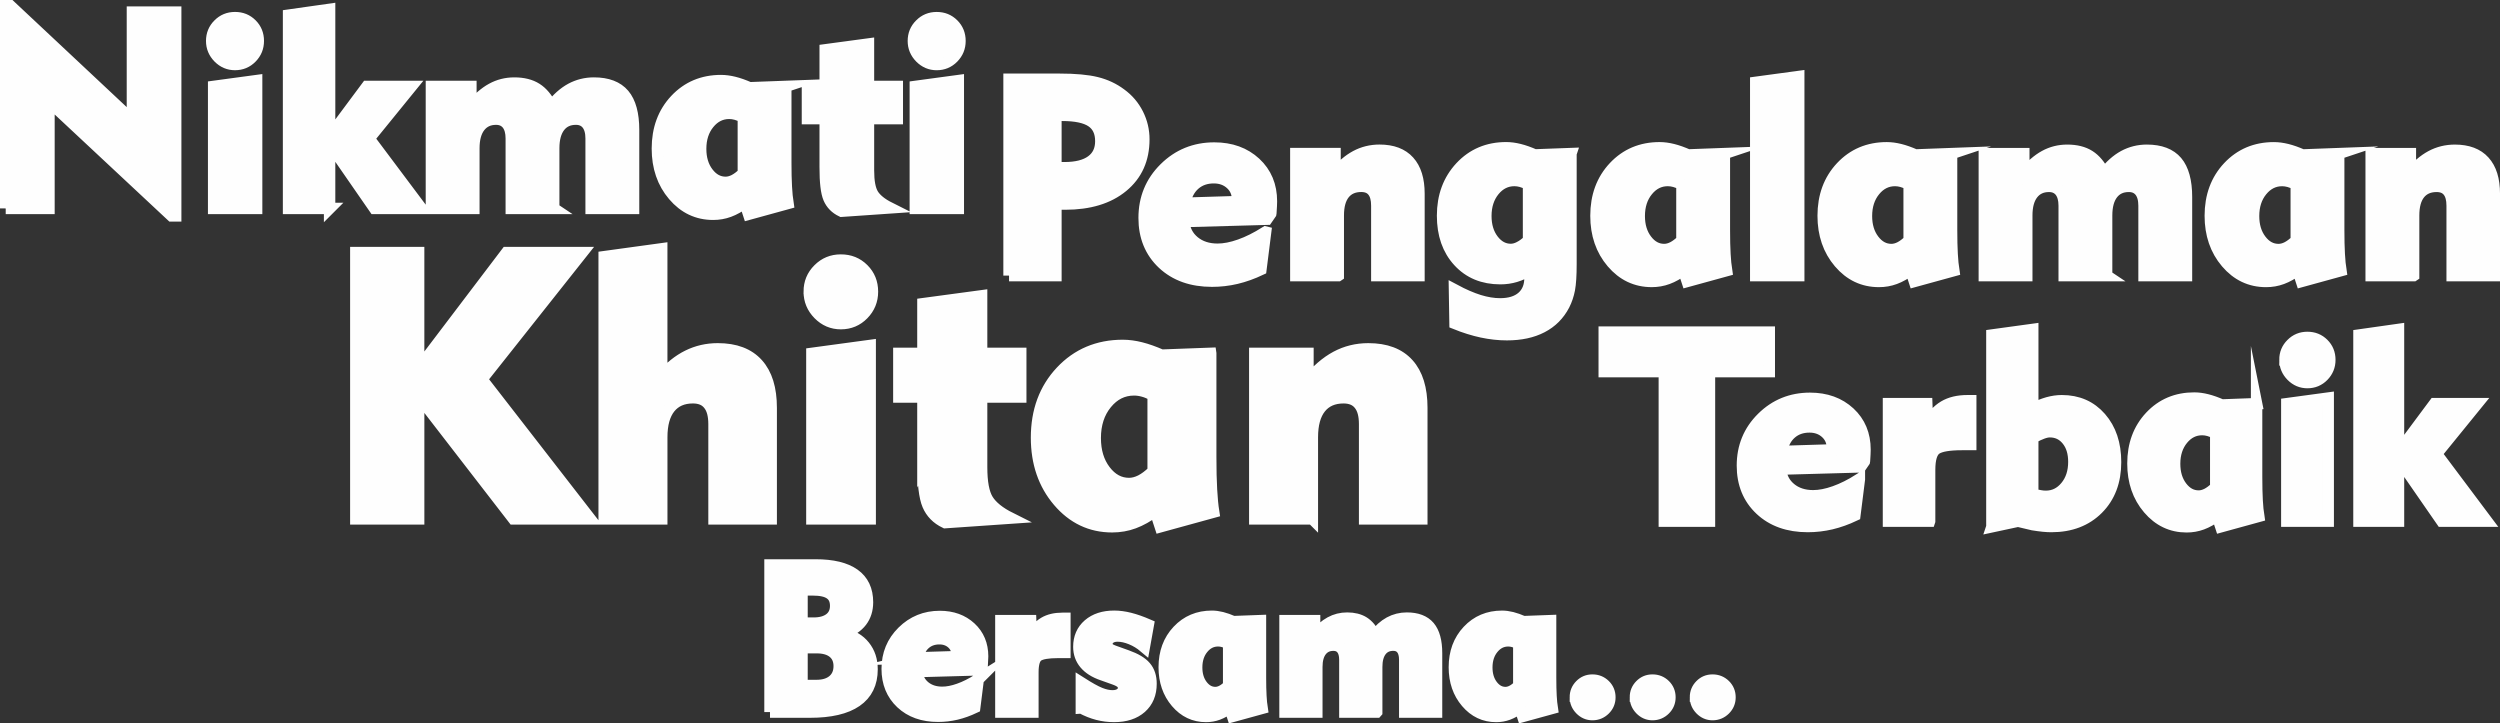
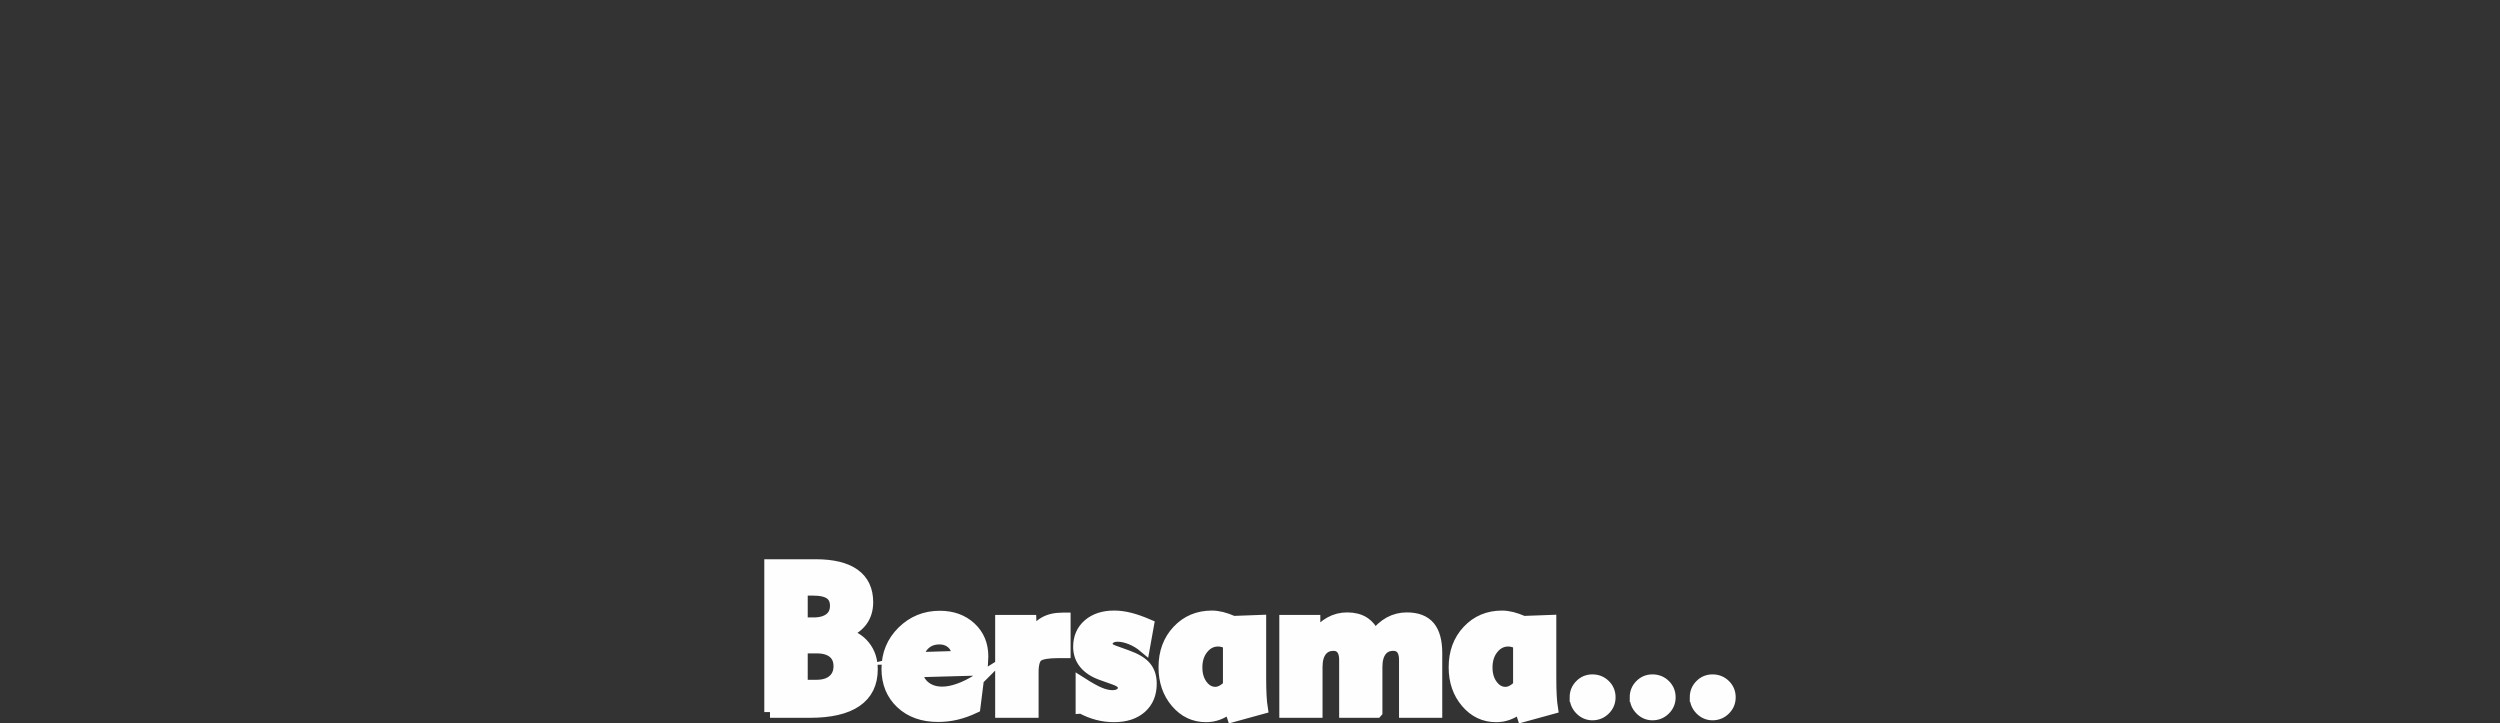
<svg xmlns="http://www.w3.org/2000/svg" viewBox="0 0 2210.75 639.71" style="shape-rendering:geometricPrecision; text-rendering:geometricPrecision; image-rendering:optimizeQuality; fill-rule:evenodd; clip-rule:evenodd" version="1.1" height="47.513mm" width="164.197mm" xml:space="preserve">
  <rect x="0" y="0" width="2210.75" height="639.71" fill="#333333" stroke="none" />
  <defs>
    <style type="text/css">
   
    .str0 {stroke:#FEFEFE;stroke-width:10.1;stroke-miterlimit:22.926}
    .fil0 {fill:#FEFEFE;fill-rule:nonzero}
   
  </style>
  </defs>
  <g id="Layer_x0020_1">
    <g id="_2289196381904">
-       <path d="M5.05 184.31l0 -179.26 3.96 0 108.1 101.32 0 -95.68 38.26 0 0 180.24 -3.6 0 -108.47 -101.32 0 94.7 -38.25 0zm182.16 -148.11c0,-5.76 2,-10.63 6.01,-14.59 3.96,-4.01 8.83,-6.01 14.59,-6.01 5.84,0 10.71,1.96 14.67,5.93 3.96,3.97 5.93,8.83 5.93,14.67 0,5.76 -2,10.67 -6.01,14.75 -3.96,4.05 -8.83,6.09 -14.59,6.09 -5.6,0 -10.42,-2.04 -14.51,-6.17 -4.05,-4.13 -6.09,-8.99 -6.09,-14.67zm39.73 148.11l-38.01 0 0 -107.9 38.01 -5.15 0 113.05zm64.53 0l-36.29 0 0 -170.92 36.29 -5.15 0 112.6 33.06 -44.43 39.28 0 -37.48 46.1 46.31 61.8 -41.44 0 -39.73 -57.38 0 57.38zm198.18 0l-37.52 0 0 -61.84c0,-5.52 -1.19,-9.73 -3.52,-12.71 -2.37,-2.94 -5.68,-4.41 -9.97,-4.41 -6.17,0 -10.95,2.25 -14.43,6.7 -3.47,4.5 -5.19,10.83 -5.19,19.05l0 53.21 -37.52 0 0 -107.9 34.9 0 0 18.06c6.21,-7.31 12.38,-12.67 18.47,-15.98 6.09,-3.35 12.75,-5.03 19.94,-5.03 7.89,0 14.43,1.63 19.58,4.9 5.11,3.23 9.48,8.46 13.08,15.61 5.27,-6.82 11.04,-11.97 17.29,-15.41 6.29,-3.39 13.08,-5.11 20.44,-5.11 11.97,0 20.8,3.35 26.52,10.1 5.68,6.74 8.54,17.17 8.54,31.26l0 69.48 -37.52 0 0 -61.84c0,-5.52 -1.18,-9.73 -3.51,-12.71 -2.37,-2.94 -5.68,-4.41 -9.97,-4.41 -6.25,0 -11.04,2.25 -14.47,6.7 -3.43,4.5 -5.15,10.83 -5.15,19.05l0 53.21zm167.69 -80.51c-2.25,-1.27 -4.37,-2.21 -6.42,-2.74 -2.04,-0.57 -4.05,-0.86 -6.05,-0.86 -7.11,0 -13.12,2.98 -17.98,8.95 -4.86,5.93 -7.31,13.45 -7.31,22.48 0,8.46 2.12,15.53 6.42,21.17 4.29,5.64 9.48,8.46 15.65,8.46 2.45,0 4.99,-0.65 7.6,-1.96 2.61,-1.35 5.31,-3.35 8.09,-6.09l0 -49.41zm37.52 -27.38l0 67.44c0,8.46 0.16,15.57 0.49,21.34 0.33,5.72 0.78,10.63 1.43,14.71l-34.78 9.56 -3.35 -10.26c-4.7,3.47 -9.32,6.09 -13.85,7.76 -4.5,1.68 -9.24,2.49 -14.18,2.49 -13.94,0 -25.63,-5.56 -35.07,-16.63 -9.48,-11.12 -14.22,-24.93 -14.22,-41.44 0,-17.41 5.31,-31.8 15.94,-43.12 10.63,-11.32 24.07,-17 40.3,-17 3.72,0 7.64,0.53 11.73,1.55 4.09,1.02 8.58,2.62 13.53,4.78l32.04 -1.19zm34.86 71.69l0 -43.24 -15.69 0 0 -28.45 15.69 0 0 -32.37 38.26 -5.15 0 37.52 25.5 0 0 28.45 -25.5 0 0 45.82c0,9.73 1.31,16.8 3.96,21.13 2.66,4.33 7.64,8.38 14.92,12.02l-42.67 2.94c-5.35,-2.57 -9.07,-6.38 -11.24,-11.44 -2.17,-5.07 -3.23,-14.14 -3.23,-27.22zm77.98 -111.9c0,-5.76 2,-10.63 6.01,-14.59 3.96,-4.01 8.83,-6.01 14.59,-6.01 5.84,0 10.71,1.96 14.67,5.93 3.96,3.97 5.93,8.83 5.93,14.67 0,5.76 -2,10.67 -6.01,14.75 -3.96,4.05 -8.83,6.09 -14.59,6.09 -5.6,0 -10.42,-2.04 -14.51,-6.17 -4.05,-4.13 -6.09,-8.99 -6.09,-14.67zm39.73 148.11l-38.01 0 0 -107.9 38.01 -5.15 0 113.05zm91.95 -82.35l-5.64 0 0 46.35 7.52 0c10.46,0 18.43,-2 23.95,-6.05 5.52,-4.05 8.26,-9.85 8.26,-17.41 0,-7.93 -2.7,-13.69 -8.13,-17.37 -5.44,-3.68 -14.1,-5.52 -25.95,-5.52zm-47.08 141.74l0 -173.62 44.67 0c13.73,0 24.64,0.98 32.7,2.98 8.05,2 15.2,5.35 21.46,10.05 6.46,4.7 11.48,10.59 15.04,17.66 3.56,7.07 5.31,14.55 5.31,22.44 0,17.57 -6.25,31.47 -18.76,41.77 -12.46,10.3 -29.43,15.45 -50.84,15.45 -2.21,0 -3.88,0 -5.03,-0.04 -1.1,-0.04 -2.17,-0.12 -3.11,-0.2l0 63.51 -41.44 0zm155.35 -64l46.76 -1.43 0 -1.67c0,-5.68 -2,-10.34 -5.97,-13.98 -4,-3.64 -9.03,-5.48 -15.08,-5.48 -6.74,0 -12.42,1.96 -16.96,5.93 -4.54,3.97 -7.44,9.52 -8.75,16.63zm71.52 25.5l-4.17 33.15c-7.36,3.48 -14.59,6.09 -21.7,7.77 -7.11,1.68 -14.26,2.49 -21.54,2.49 -17.98,0 -32.45,-5.15 -43.49,-15.49 -10.99,-10.34 -16.51,-23.83 -16.51,-40.42 0,-17.33 6.01,-31.96 18.06,-43.9 12.06,-11.93 26.73,-17.9 43.98,-17.9 14.76,0 26.85,4.37 36.33,13.12 9.44,8.75 14.18,20.07 14.18,33.96 0,2.12 -0.16,5.56 -0.49,10.3l-0.12 0.69 -3.35 4.86 -73.53 2.04c0.57,7.28 3.6,13.2 9.07,17.74 5.52,4.54 12.46,6.78 20.8,6.78 5.93,0 12.46,-1.27 19.7,-3.84 7.19,-2.53 14.79,-6.33 22.76,-11.36zm64.25 38.5l-37.52 0 0 -107.9 34.66 0 0 18.06c5.72,-7.07 11.85,-12.34 18.31,-15.82 6.46,-3.47 13.49,-5.19 21.05,-5.19 11.44,0 20.11,3.27 25.99,9.81 5.93,6.54 8.87,16.06 8.87,28.65l0 72.38 -37.27 0 0 -61.84c0,-5.68 -1.14,-9.93 -3.47,-12.79 -2.29,-2.9 -5.72,-4.33 -10.3,-4.33 -6.5,0 -11.53,2.21 -15.04,6.58 -3.52,4.41 -5.27,10.79 -5.27,19.17l0 53.21zm168.26 -80.51c-2.25,-1.27 -4.37,-2.21 -6.42,-2.74 -2.04,-0.57 -4.05,-0.86 -6.05,-0.86 -7.11,0 -13.12,2.98 -17.98,8.91 -4.86,5.97 -7.31,13.45 -7.31,22.48 0,8.46 2.12,15.53 6.42,21.17 4.29,5.6 9.48,8.42 15.65,8.42 2.37,0 4.95,-0.65 7.6,-2.04 2.7,-1.35 5.39,-3.35 8.09,-5.97l0 -49.37zm37.52 -27.38l0 97.76c0,9.93 -0.49,17.37 -1.43,22.4 -0.98,4.99 -2.53,9.56 -4.66,13.73 -4.5,8.62 -10.99,15.16 -19.54,19.58 -8.54,4.46 -18.88,6.66 -31.02,6.66 -7.28,0 -14.63,-0.82 -22.11,-2.41 -7.44,-1.59 -15.37,-4.05 -23.75,-7.44l-0.49 -29.88c8.01,4.29 15.29,7.44 21.83,9.48 6.54,2 12.71,3.02 18.47,3.02 8.38,0 14.92,-2 19.54,-6.01 4.62,-4.01 6.95,-9.65 6.95,-16.92l0 -7.27c-4.29,2.7 -8.58,4.7 -12.83,5.97 -4.21,1.27 -8.71,1.92 -13.41,1.92 -15.29,0 -27.63,-5.11 -36.99,-15.33 -9.4,-10.22 -14.1,-23.66 -14.1,-40.34 0,-17.33 5.31,-31.63 15.94,-43.04 10.63,-11.36 24.07,-17.04 40.3,-17.04 3.72,0 7.64,0.53 11.73,1.55 4.09,1.02 8.58,2.62 13.53,4.78l32.04 -1.19zm98.13 27.38c-2.25,-1.27 -4.37,-2.21 -6.42,-2.74 -2.04,-0.57 -4.05,-0.86 -6.05,-0.86 -7.11,0 -13.12,2.98 -17.98,8.95 -4.86,5.93 -7.31,13.45 -7.31,22.48 0,8.46 2.12,15.53 6.42,21.17 4.29,5.64 9.48,8.46 15.65,8.46 2.45,0 4.99,-0.65 7.6,-1.96 2.61,-1.35 5.31,-3.35 8.09,-6.09l0 -49.41zm37.52 -27.38l0 67.44c0,8.46 0.16,15.57 0.49,21.34 0.33,5.72 0.78,10.63 1.43,14.71l-34.78 9.56 -3.35 -10.26c-4.7,3.47 -9.32,6.09 -13.85,7.76 -4.5,1.68 -9.24,2.49 -14.18,2.49 -13.94,0 -25.63,-5.56 -35.07,-16.63 -9.48,-11.12 -14.22,-24.93 -14.22,-41.44 0,-17.41 5.31,-31.8 15.94,-43.12 10.63,-11.32 24.07,-17 40.3,-17 3.72,0 7.64,0.53 11.73,1.55 4.09,1.02 8.58,2.62 13.53,4.78l32.04 -1.19zm65.76 107.9l-38.01 0 0 -170.92 38.01 -5.15 0 176.07zm97.64 -80.51c-2.25,-1.27 -4.37,-2.21 -6.42,-2.74 -2.04,-0.57 -4.05,-0.86 -6.05,-0.86 -7.11,0 -13.12,2.98 -17.98,8.95 -4.86,5.93 -7.31,13.45 -7.31,22.48 0,8.46 2.12,15.53 6.42,21.17 4.29,5.64 9.48,8.46 15.65,8.46 2.45,0 4.99,-0.65 7.6,-1.96 2.61,-1.35 5.31,-3.35 8.09,-6.09l0 -49.41zm37.52 -27.38l0 67.44c0,8.46 0.16,15.57 0.49,21.34 0.33,5.72 0.78,10.63 1.43,14.71l-34.78 9.56 -3.35 -10.26c-4.7,3.47 -9.32,6.09 -13.85,7.76 -4.5,1.68 -9.24,2.49 -14.18,2.49 -13.94,0 -25.63,-5.56 -35.07,-16.63 -9.48,-11.12 -14.22,-24.93 -14.22,-41.44 0,-17.41 5.31,-31.8 15.94,-43.12 10.63,-11.32 24.07,-17 40.3,-17 3.72,0 7.64,0.53 11.73,1.55 4.09,1.02 8.58,2.62 13.53,4.78l32.04 -1.19zm137.12 107.9l-37.52 0 0 -61.84c0,-5.52 -1.19,-9.73 -3.52,-12.71 -2.37,-2.94 -5.68,-4.41 -9.97,-4.41 -6.17,0 -10.95,2.25 -14.43,6.7 -3.47,4.5 -5.19,10.83 -5.19,19.05l0 53.21 -37.52 0 0 -107.9 34.9 0 0 18.06c6.21,-7.31 12.38,-12.67 18.47,-15.98 6.09,-3.35 12.75,-5.03 19.94,-5.03 7.89,0 14.43,1.63 19.58,4.9 5.11,3.23 9.48,8.46 13.08,15.61 5.27,-6.82 11.04,-11.97 17.29,-15.41 6.29,-3.39 13.08,-5.11 20.44,-5.11 11.97,0 20.8,3.35 26.52,10.1 5.68,6.74 8.54,17.17 8.54,31.26l0 69.48 -37.52 0 0 -61.84c0,-5.52 -1.18,-9.73 -3.51,-12.71 -2.37,-2.94 -5.68,-4.41 -9.97,-4.41 -6.25,0 -11.04,2.25 -14.47,6.7 -3.43,4.5 -5.15,10.83 -5.15,19.05l0 53.21zm167.69 -80.51c-2.25,-1.27 -4.37,-2.21 -6.42,-2.74 -2.04,-0.57 -4.05,-0.86 -6.05,-0.86 -7.11,0 -13.12,2.98 -17.98,8.95 -4.86,5.93 -7.31,13.45 -7.31,22.48 0,8.46 2.12,15.53 6.42,21.17 4.29,5.64 9.48,8.46 15.65,8.46 2.45,0 4.99,-0.65 7.6,-1.96 2.61,-1.35 5.31,-3.35 8.09,-6.09l0 -49.41zm37.52 -27.38l0 67.44c0,8.46 0.16,15.57 0.49,21.34 0.33,5.72 0.78,10.63 1.43,14.71l-34.78 9.56 -3.35 -10.26c-4.7,3.47 -9.32,6.09 -13.85,7.76 -4.5,1.68 -9.24,2.49 -14.18,2.49 -13.94,0 -25.63,-5.56 -35.07,-16.63 -9.48,-11.12 -14.22,-24.93 -14.22,-41.44 0,-17.41 5.31,-31.8 15.94,-43.12 10.63,-11.32 24.07,-17 40.3,-17 3.72,0 7.64,0.53 11.73,1.55 4.09,1.02 8.58,2.62 13.53,4.78l32.04 -1.19zm66.25 107.9l-37.52 0 0 -107.9 34.66 0 0 18.06c5.72,-7.07 11.85,-12.34 18.31,-15.82 6.46,-3.47 13.49,-5.19 21.05,-5.19 11.44,0 20.11,3.27 25.99,9.81 5.93,6.54 8.87,16.06 8.87,28.65l0 72.38 -37.27 0 0 -61.84c0,-5.68 -1.14,-9.93 -3.47,-12.79 -2.29,-2.9 -5.72,-4.33 -10.3,-4.33 -6.5,0 -11.53,2.21 -15.04,6.58 -3.52,4.41 -5.27,10.79 -5.27,19.17l0 53.21zm-1819.7 215.1l0 -235.52 55.55 0 0 102.51 77.79 -102.51 66.92 0 -88.82 112.05 95.81 123.47 -67.86 0 -83.83 -108.5 0 108.5 -55.55 0zm270.51 0l-50.9 0 0 -231.86 50.9 -6.99 0 113.1c7.15,-8.32 14.8,-14.47 23.01,-18.52 8.15,-4.05 17.02,-6.1 26.56,-6.1 15.47,0 27.22,4.44 35.21,13.31 8.04,8.87 12.03,21.79 12.03,38.87l0 98.19 -50.56 0 0 -83.89c0,-7.71 -1.55,-13.47 -4.71,-17.35 -3.1,-3.94 -7.76,-5.88 -13.97,-5.88 -8.81,0 -15.63,2.99 -20.4,8.93 -4.77,5.99 -7.15,14.64 -7.15,26l0 72.19zm130.46 -200.93c0,-7.82 2.72,-14.42 8.15,-19.79 5.38,-5.43 11.97,-8.15 19.79,-8.15 7.93,0 14.53,2.66 19.9,8.04 5.38,5.38 8.04,11.97 8.04,19.9 0,7.82 -2.72,14.47 -8.15,20.01 -5.38,5.49 -11.98,8.26 -19.79,8.26 -7.6,0 -14.14,-2.77 -19.68,-8.37 -5.49,-5.6 -8.26,-12.2 -8.26,-19.9zm53.89 200.93l-51.56 0 0 -146.37 51.56 -6.99 0 153.36zm46.63 -49.12l0 -58.66 -21.29 0 0 -38.59 21.29 0 0 -43.91 51.9 -6.99 0 50.9 34.6 0 0 38.59 -34.6 0 0 62.15c0,13.19 1.77,22.79 5.38,28.66 3.6,5.88 10.37,11.37 20.24,16.3l-57.88 3.99c-7.26,-3.49 -12.31,-8.65 -15.25,-15.52 -2.94,-6.88 -4.38,-19.18 -4.38,-36.93zm203.59 -60.1c-3.05,-1.72 -5.93,-2.99 -8.7,-3.71 -2.77,-0.78 -5.49,-1.16 -8.21,-1.16 -9.65,0 -17.8,4.05 -24.39,12.14 -6.6,8.04 -9.92,18.24 -9.92,30.49 0,11.48 2.88,21.07 8.7,28.72 5.82,7.65 12.86,11.48 21.23,11.48 3.33,0 6.76,-0.89 10.31,-2.66 3.55,-1.83 7.21,-4.55 10.98,-8.26l0 -67.03zm50.9 -37.15l0 91.48c0,11.48 0.22,21.12 0.67,28.94 0.44,7.76 1.05,14.42 1.94,19.96l-47.18 12.97 -4.55 -13.92c-6.38,4.71 -12.64,8.26 -18.8,10.53 -6.1,2.27 -12.53,3.38 -19.24,3.38 -18.91,0 -34.76,-7.54 -47.57,-22.57 -12.86,-15.08 -19.3,-33.82 -19.3,-56.22 0,-23.62 7.21,-43.13 21.62,-58.49 14.42,-15.36 32.66,-23.07 54.67,-23.07 5.05,0 10.37,0.72 15.91,2.11 5.54,1.39 11.64,3.55 18.35,6.49l43.47 -1.61zm89.87 146.37l-50.9 0 0 -146.37 47.02 0 0 24.51c7.76,-9.59 16.08,-16.74 24.84,-21.46 8.76,-4.71 18.3,-7.04 28.55,-7.04 15.52,0 27.28,4.44 35.26,13.31 8.04,8.87 12.03,21.79 12.03,38.87l0 98.19 -50.56 0 0 -83.89c0,-7.71 -1.55,-13.47 -4.71,-17.35 -3.1,-3.94 -7.76,-5.88 -13.97,-5.88 -8.81,0 -15.63,2.99 -20.4,8.93 -4.77,5.99 -7.15,14.64 -7.15,26l0 72.19zm311.27 2.03l0 -132.26 -53.14 0 0 -34.95 145.95 0 0 34.95 -52.9 0 0 132.26 -39.91 0zm103.6 -61.64l45.03 -1.38 0 -1.61c0,-5.47 -1.93,-9.96 -5.75,-13.46 -3.86,-3.5 -8.7,-5.27 -14.52,-5.27 -6.5,0 -11.97,1.89 -16.33,5.71 -4.37,3.82 -7.16,9.17 -8.42,16.02zm68.88 24.56l-4.01 31.92c-7.08,3.35 -14.05,5.86 -20.9,7.48 -6.85,1.61 -13.74,2.4 -20.74,2.4 -17.32,0 -31.25,-4.96 -41.88,-14.92 -10.59,-9.96 -15.9,-22.95 -15.9,-38.93 0,-16.69 5.79,-30.78 17.4,-42.27 11.61,-11.49 25.74,-17.24 42.35,-17.24 14.21,0 25.86,4.21 34.99,12.63 9.09,8.42 13.66,19.33 13.66,32.71 0,2.05 -0.16,5.35 -0.47,9.92l-0.12 0.67 -3.23 4.68 -70.81 1.97c0.55,7.01 3.46,12.71 8.74,17.08 5.31,4.37 12,6.53 20.03,6.53 5.71,0 12.01,-1.22 18.97,-3.7 6.93,-2.44 14.25,-6.1 21.92,-10.94zm62.11 37.08l-36.37 0 0 -103.92 33.85 0 0.67 18.22c4.13,-7.28 9.01,-12.56 14.56,-15.86 5.55,-3.31 12.48,-4.96 20.78,-4.96l2.87 0 0 38.73 -3.78 0 -4.05 0c-11.26,0 -18.85,1.3 -22.71,3.86 -3.9,2.6 -5.82,8.78 -5.82,18.62l0 45.3zm91.2 -23.93c2.6,0.71 4.8,1.18 6.61,1.5 1.81,0.32 3.42,0.47 4.88,0.47 7.08,0 12.99,-2.87 17.75,-8.66 4.76,-5.75 7.12,-13.03 7.12,-21.88 0,-7.99 -1.97,-14.41 -5.94,-19.29 -3.94,-4.88 -9.05,-7.32 -15.35,-7.32 -1.77,0 -3.9,0.43 -6.38,1.34 -2.52,0.87 -5.39,2.24 -8.7,4.09l0 49.75zm-36.13 28.89l0 -169.57 36.13 -4.96 0 70.18c4.61,-2.36 9.05,-4.13 13.31,-5.35 4.29,-1.18 8.42,-1.77 12.4,-1.77 14.13,0 25.58,5 34.36,15.04 8.78,10.04 13.15,23.11 13.15,39.24 0,17.08 -5.2,30.82 -15.63,41.29 -10.39,10.43 -24.13,15.67 -41.09,15.67 -2.17,0 -4.57,-0.12 -7.28,-0.39 -2.68,-0.28 -5.71,-0.67 -9.09,-1.22l-13.15 -3.11 -23.11 4.96zm197.95 -82.5c-2.17,-1.22 -4.21,-2.12 -6.18,-2.64 -1.97,-0.55 -3.9,-0.83 -5.82,-0.83 -6.85,0 -12.64,2.87 -17.32,8.62 -4.68,5.71 -7.05,12.95 -7.05,21.65 0,8.15 2.05,14.96 6.18,20.39 4.13,5.43 9.13,8.15 15.08,8.15 2.36,0 4.8,-0.63 7.32,-1.89 2.52,-1.3 5.12,-3.23 7.79,-5.86l0 -47.59zm36.13 -26.37l0 64.95c0,8.15 0.16,15 0.47,20.55 0.32,5.51 0.75,10.23 1.38,14.17l-33.5 9.21 -3.23 -9.88c-4.53,3.35 -8.98,5.86 -13.34,7.48 -4.33,1.61 -8.9,2.4 -13.66,2.4 -13.42,0 -24.68,-5.35 -33.77,-16.02 -9.13,-10.71 -13.7,-24.01 -13.7,-39.91 0,-16.77 5.12,-30.62 15.35,-41.53 10.23,-10.9 23.18,-16.37 38.81,-16.37 3.58,0 7.36,0.51 11.3,1.5 3.94,0.98 8.27,2.52 13.03,4.61l30.86 -1.14zm25.07 -38.73c0,-5.55 1.93,-10.23 5.79,-14.05 3.82,-3.86 8.5,-5.79 14.05,-5.79 5.63,0 10.31,1.89 14.13,5.71 3.82,3.82 5.71,8.5 5.71,14.13 0,5.55 -1.93,10.27 -5.79,14.21 -3.82,3.9 -8.5,5.86 -14.05,5.86 -5.39,0 -10.04,-1.97 -13.97,-5.94 -3.9,-3.97 -5.86,-8.66 -5.86,-14.13zm38.26 142.65l-36.61 0 0 -103.92 36.61 -4.96 0 108.88zm62.15 0l-34.95 0 0 -164.61 34.95 -4.96 0 108.44 31.84 -42.79 37.83 0 -36.1 44.4 44.6 59.51 -39.91 0 -38.26 -55.26 0 55.26z" class="fil0 str0" />
      <path d="M709.22 606.18l12.93 0c6.19,0 11.09,-1.53 14.64,-4.56 3.55,-3.06 5.33,-7.23 5.33,-12.56 0,-5.21 -1.75,-9.22 -5.21,-12.07 -3.46,-2.85 -8.39,-4.26 -14.76,-4.26l-12.93 0 0 33.45zm0 -55.14l10.32 0c6.1,0 10.84,-1.35 14.3,-4.01 3.43,-2.66 5.15,-6.43 5.15,-11.27 0,-4.87 -1.62,-8.42 -4.9,-10.69 -3.25,-2.3 -8.33,-3.43 -15.28,-3.43l-9.59 0 0 29.41zm-28.3 78.66l0 -130.12 40.22 0c15.16,0 26.59,2.76 34.34,8.3 7.75,5.54 11.64,13.75 11.64,24.66 0,6.65 -1.78,12.28 -5.3,16.91 -3.55,4.66 -8.88,8.24 -16.02,10.81 7.93,1.81 14.12,5.48 18.62,11.09 4.5,5.61 6.74,12.44 6.74,20.49 0,12.5 -4.62,21.93 -13.88,28.3 -9.25,6.37 -22.94,9.56 -41.08,9.56l-35.29 0zm130.52 -47.97l35.04 -1.07 0 -1.26c0,-4.26 -1.5,-7.75 -4.47,-10.48 -3,-2.73 -6.77,-4.1 -11.3,-4.1 -5.05,0 -9.31,1.47 -12.71,4.44 -3.4,2.97 -5.57,7.14 -6.55,12.47zm53.6 19.11l-3.12 24.84c-5.51,2.6 -10.93,4.56 -16.26,5.82 -5.33,1.26 -10.69,1.87 -16.14,1.87 -13.48,0 -24.32,-3.86 -32.59,-11.61 -8.24,-7.75 -12.37,-17.86 -12.37,-30.29 0,-12.99 4.5,-23.95 13.54,-32.9 9.04,-8.94 20.03,-13.42 32.96,-13.42 11.06,0 20.12,3.28 27.23,9.83 7.08,6.56 10.63,15.04 10.63,25.45 0,1.59 -0.12,4.17 -0.37,7.72l-0.09 0.52 -2.51 3.65 -55.11 1.53c0.43,5.45 2.7,9.89 6.8,13.29 4.14,3.4 9.34,5.08 15.59,5.08 4.44,0 9.34,-0.95 14.76,-2.88 5.39,-1.9 11.09,-4.75 17.06,-8.52zm48.34 28.85l-28.3 0 0 -80.87 26.34 0 0.52 14.18c3.22,-5.67 7.01,-9.77 11.33,-12.35 4.32,-2.57 9.71,-3.86 16.17,-3.86l2.24 0 0 30.14 -2.94 0 -3.16 0c-8.76,0 -14.67,1.01 -17.67,3 -3.03,2.02 -4.53,6.83 -4.53,14.49l0 35.26zm42.85 -3.68l0 -22.24c7.11,4.53 12.65,7.63 16.6,9.19 3.92,1.59 7.6,2.39 10.94,2.39 2.94,0 5.3,-0.64 7.08,-1.93 1.81,-1.29 2.7,-2.97 2.7,-5.09 0,-1.78 -0.61,-3.28 -1.87,-4.47 -1.26,-1.19 -3.43,-2.33 -6.46,-3.4l-10.41 -3.71c-6.8,-2.33 -11.98,-5.61 -15.5,-9.83 -3.52,-4.2 -5.27,-9.19 -5.27,-14.95 0,-8.12 2.85,-14.67 8.52,-19.6 5.7,-4.93 13.26,-7.41 22.73,-7.41 4.35,0 8.98,0.61 13.85,1.84 4.87,1.23 10.32,3.15 16.3,5.73l-3.52 19.63c-3.58,-3.03 -7.5,-5.42 -11.76,-7.14 -4.26,-1.75 -8.24,-2.6 -11.95,-2.6 -2.76,0 -4.99,0.64 -6.74,1.93 -1.75,1.29 -2.6,2.91 -2.6,4.87 0,1.68 0.49,3 1.47,3.98 0.98,0.98 3.19,2.05 6.59,3.19l9.71 3.49c7.6,2.7 13.05,5.94 16.3,9.77 3.28,3.83 4.9,8.82 4.9,15.01 0,8.91 -2.94,15.96 -8.79,21.14 -5.88,5.18 -13.85,7.75 -23.95,7.75 -4.93,0 -9.74,-0.61 -14.52,-1.84 -4.75,-1.23 -9.53,-3.12 -14.31,-5.7zm130.27 -56.67c-1.68,-0.95 -3.28,-1.65 -4.81,-2.05 -1.53,-0.43 -3.03,-0.64 -4.53,-0.64 -5.33,0 -9.83,2.24 -13.48,6.71 -3.64,4.44 -5.48,10.08 -5.48,16.85 0,6.34 1.59,11.64 4.81,15.87 3.22,4.23 7.11,6.34 11.73,6.34 1.84,0 3.74,-0.49 5.7,-1.47 1.96,-1.01 3.98,-2.51 6.06,-4.56l0 -37.03zm28.12 -20.52l0 50.54c0,6.34 0.12,11.67 0.37,15.99 0.25,4.29 0.58,7.96 1.07,11.03l-26.07 7.17 -2.51 -7.69c-3.52,2.6 -6.98,4.56 -10.38,5.82 -3.37,1.26 -6.92,1.87 -10.63,1.87 -10.44,0 -19.21,-4.17 -26.28,-12.47 -7.11,-8.33 -10.66,-18.69 -10.66,-31.06 0,-13.05 3.98,-23.83 11.95,-32.31 7.96,-8.49 18.04,-12.74 30.2,-12.74 2.79,0 5.73,0.4 8.79,1.16 3.06,0.77 6.43,1.96 10.14,3.58l24.01 -0.89zm102.77 80.87l-28.12 0 0 -46.34c0,-4.14 -0.89,-7.29 -2.63,-9.53 -1.78,-2.21 -4.26,-3.31 -7.47,-3.31 -4.63,0 -8.21,1.69 -10.81,5.02 -2.6,3.37 -3.89,8.12 -3.89,14.27l0 39.88 -28.12 0 0 -80.87 26.16 0 0 13.54c4.66,-5.48 9.28,-9.5 13.85,-11.98 4.56,-2.51 9.56,-3.77 14.95,-3.77 5.91,0 10.81,1.23 14.67,3.68 3.83,2.42 7.11,6.34 9.8,11.7 3.95,-5.12 8.27,-8.98 12.96,-11.55 4.72,-2.54 9.8,-3.83 15.32,-3.83 8.98,0 15.59,2.51 19.88,7.57 4.26,5.05 6.4,12.87 6.4,23.43l0 52.07 -28.12 0 0 -46.34c0,-4.14 -0.89,-7.29 -2.63,-9.53 -1.78,-2.21 -4.26,-3.31 -7.47,-3.31 -4.69,0 -8.27,1.69 -10.84,5.02 -2.57,3.37 -3.86,8.12 -3.86,14.27l0 39.88zm125.68 -60.34c-1.68,-0.95 -3.28,-1.65 -4.81,-2.05 -1.53,-0.43 -3.03,-0.64 -4.53,-0.64 -5.33,0 -9.83,2.24 -13.48,6.71 -3.64,4.44 -5.48,10.08 -5.48,16.85 0,6.34 1.59,11.64 4.81,15.87 3.22,4.23 7.11,6.34 11.73,6.34 1.84,0 3.74,-0.49 5.7,-1.47 1.96,-1.01 3.98,-2.51 6.06,-4.56l0 -37.03zm28.12 -20.52l0 50.54c0,6.34 0.12,11.67 0.37,15.99 0.25,4.29 0.58,7.96 1.07,11.03l-26.07 7.17 -2.51 -7.69c-3.52,2.6 -6.98,4.56 -10.38,5.82 -3.37,1.26 -6.92,1.87 -10.63,1.87 -10.44,0 -19.21,-4.17 -26.28,-12.47 -7.11,-8.33 -10.66,-18.69 -10.66,-31.06 0,-13.05 3.98,-23.83 11.95,-32.31 7.96,-8.49 18.04,-12.74 30.2,-12.74 2.79,0 5.73,0.4 8.79,1.16 3.06,0.77 6.43,1.96 10.14,3.58l24.01 -0.89zm21.9 67.82c0,-4.26 1.47,-7.84 4.41,-10.81 2.91,-2.97 6.46,-4.44 10.66,-4.44 4.32,0 7.96,1.47 10.97,4.41 2.97,2.91 4.47,6.52 4.47,10.84 0,4.2 -1.5,7.78 -4.53,10.78 -3.03,2.97 -6.65,4.47 -10.9,4.47 -4.07,0 -7.6,-1.53 -10.6,-4.56 -2.97,-3.06 -4.47,-6.62 -4.47,-10.69zm53.11 0c0,-4.26 1.47,-7.84 4.41,-10.81 2.91,-2.97 6.46,-4.44 10.66,-4.44 4.32,0 7.96,1.47 10.97,4.41 2.97,2.91 4.47,6.52 4.47,10.84 0,4.2 -1.5,7.78 -4.53,10.78 -3.03,2.97 -6.65,4.47 -10.9,4.47 -4.07,0 -7.6,-1.53 -10.6,-4.56 -2.97,-3.06 -4.47,-6.62 -4.47,-10.69zm53.11 0c0,-4.26 1.47,-7.84 4.41,-10.81 2.91,-2.97 6.46,-4.44 10.66,-4.44 4.32,0 7.96,1.47 10.97,4.41 2.97,2.91 4.47,6.52 4.47,10.84 0,4.2 -1.5,7.78 -4.53,10.78 -3.03,2.97 -6.65,4.47 -10.9,4.47 -4.07,0 -7.6,-1.53 -10.6,-4.56 -2.97,-3.06 -4.47,-6.62 -4.47,-10.69z" class="fil0 str0" />
    </g>
  </g>
</svg>